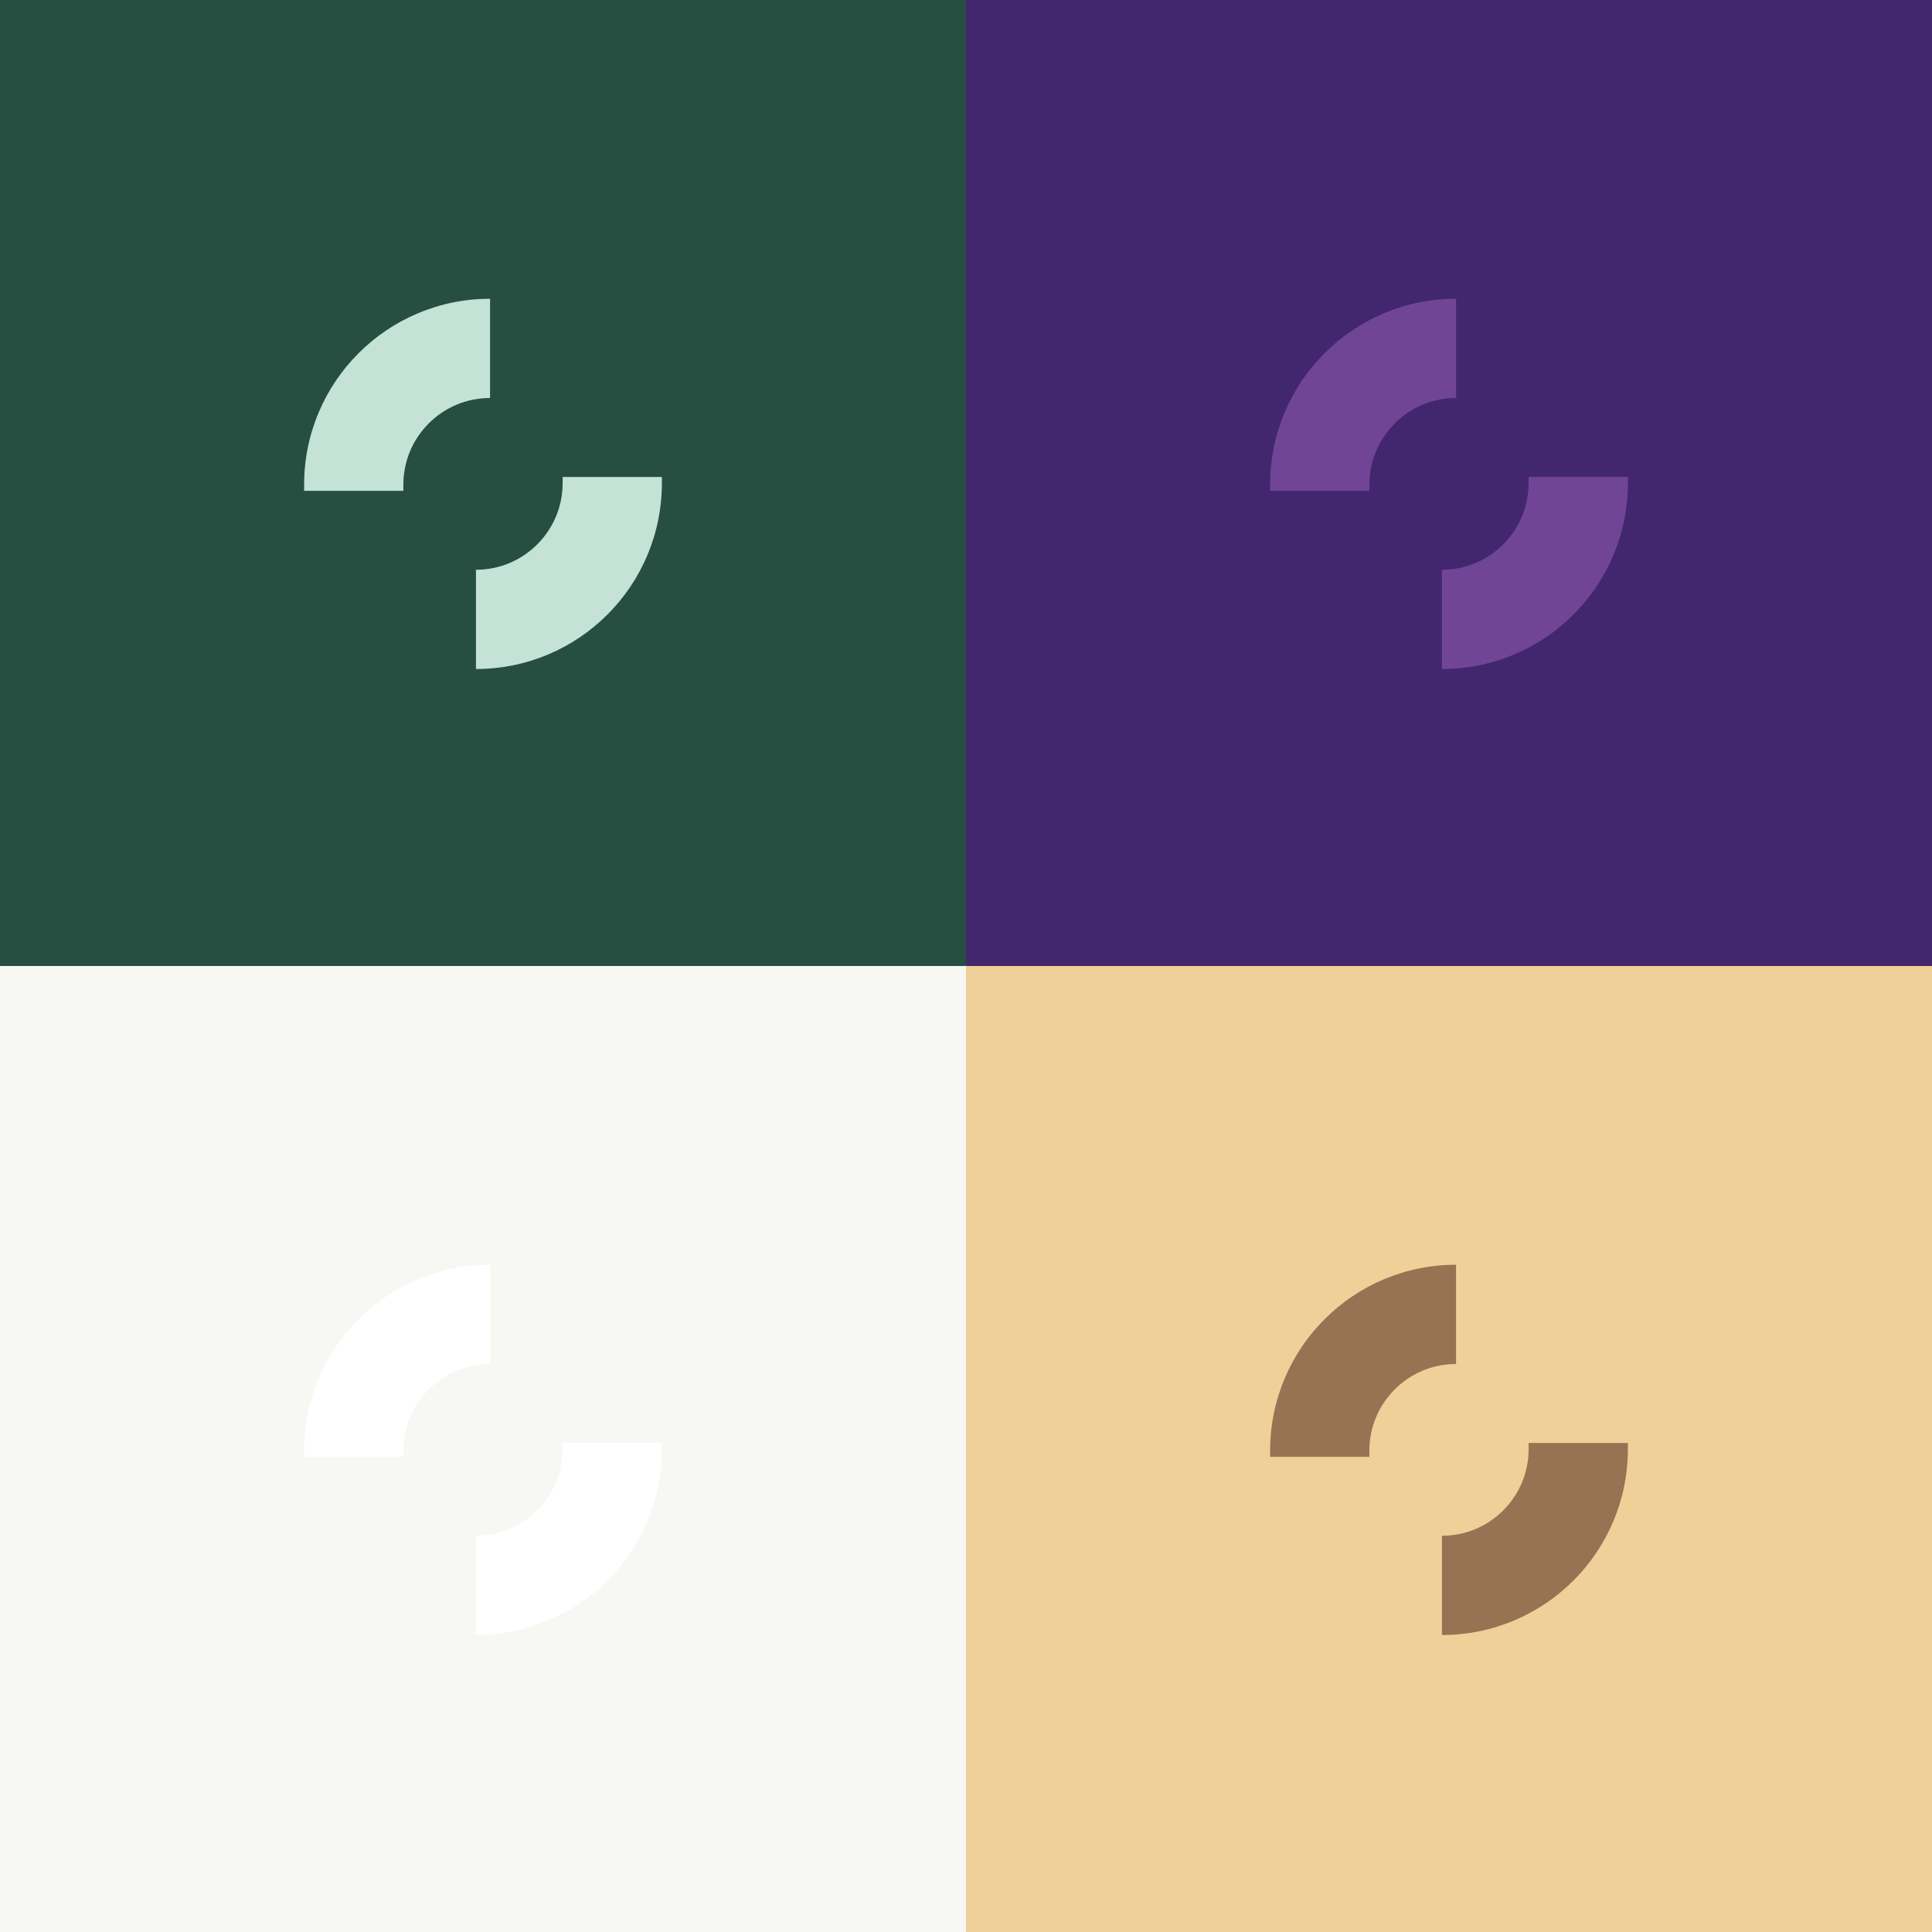
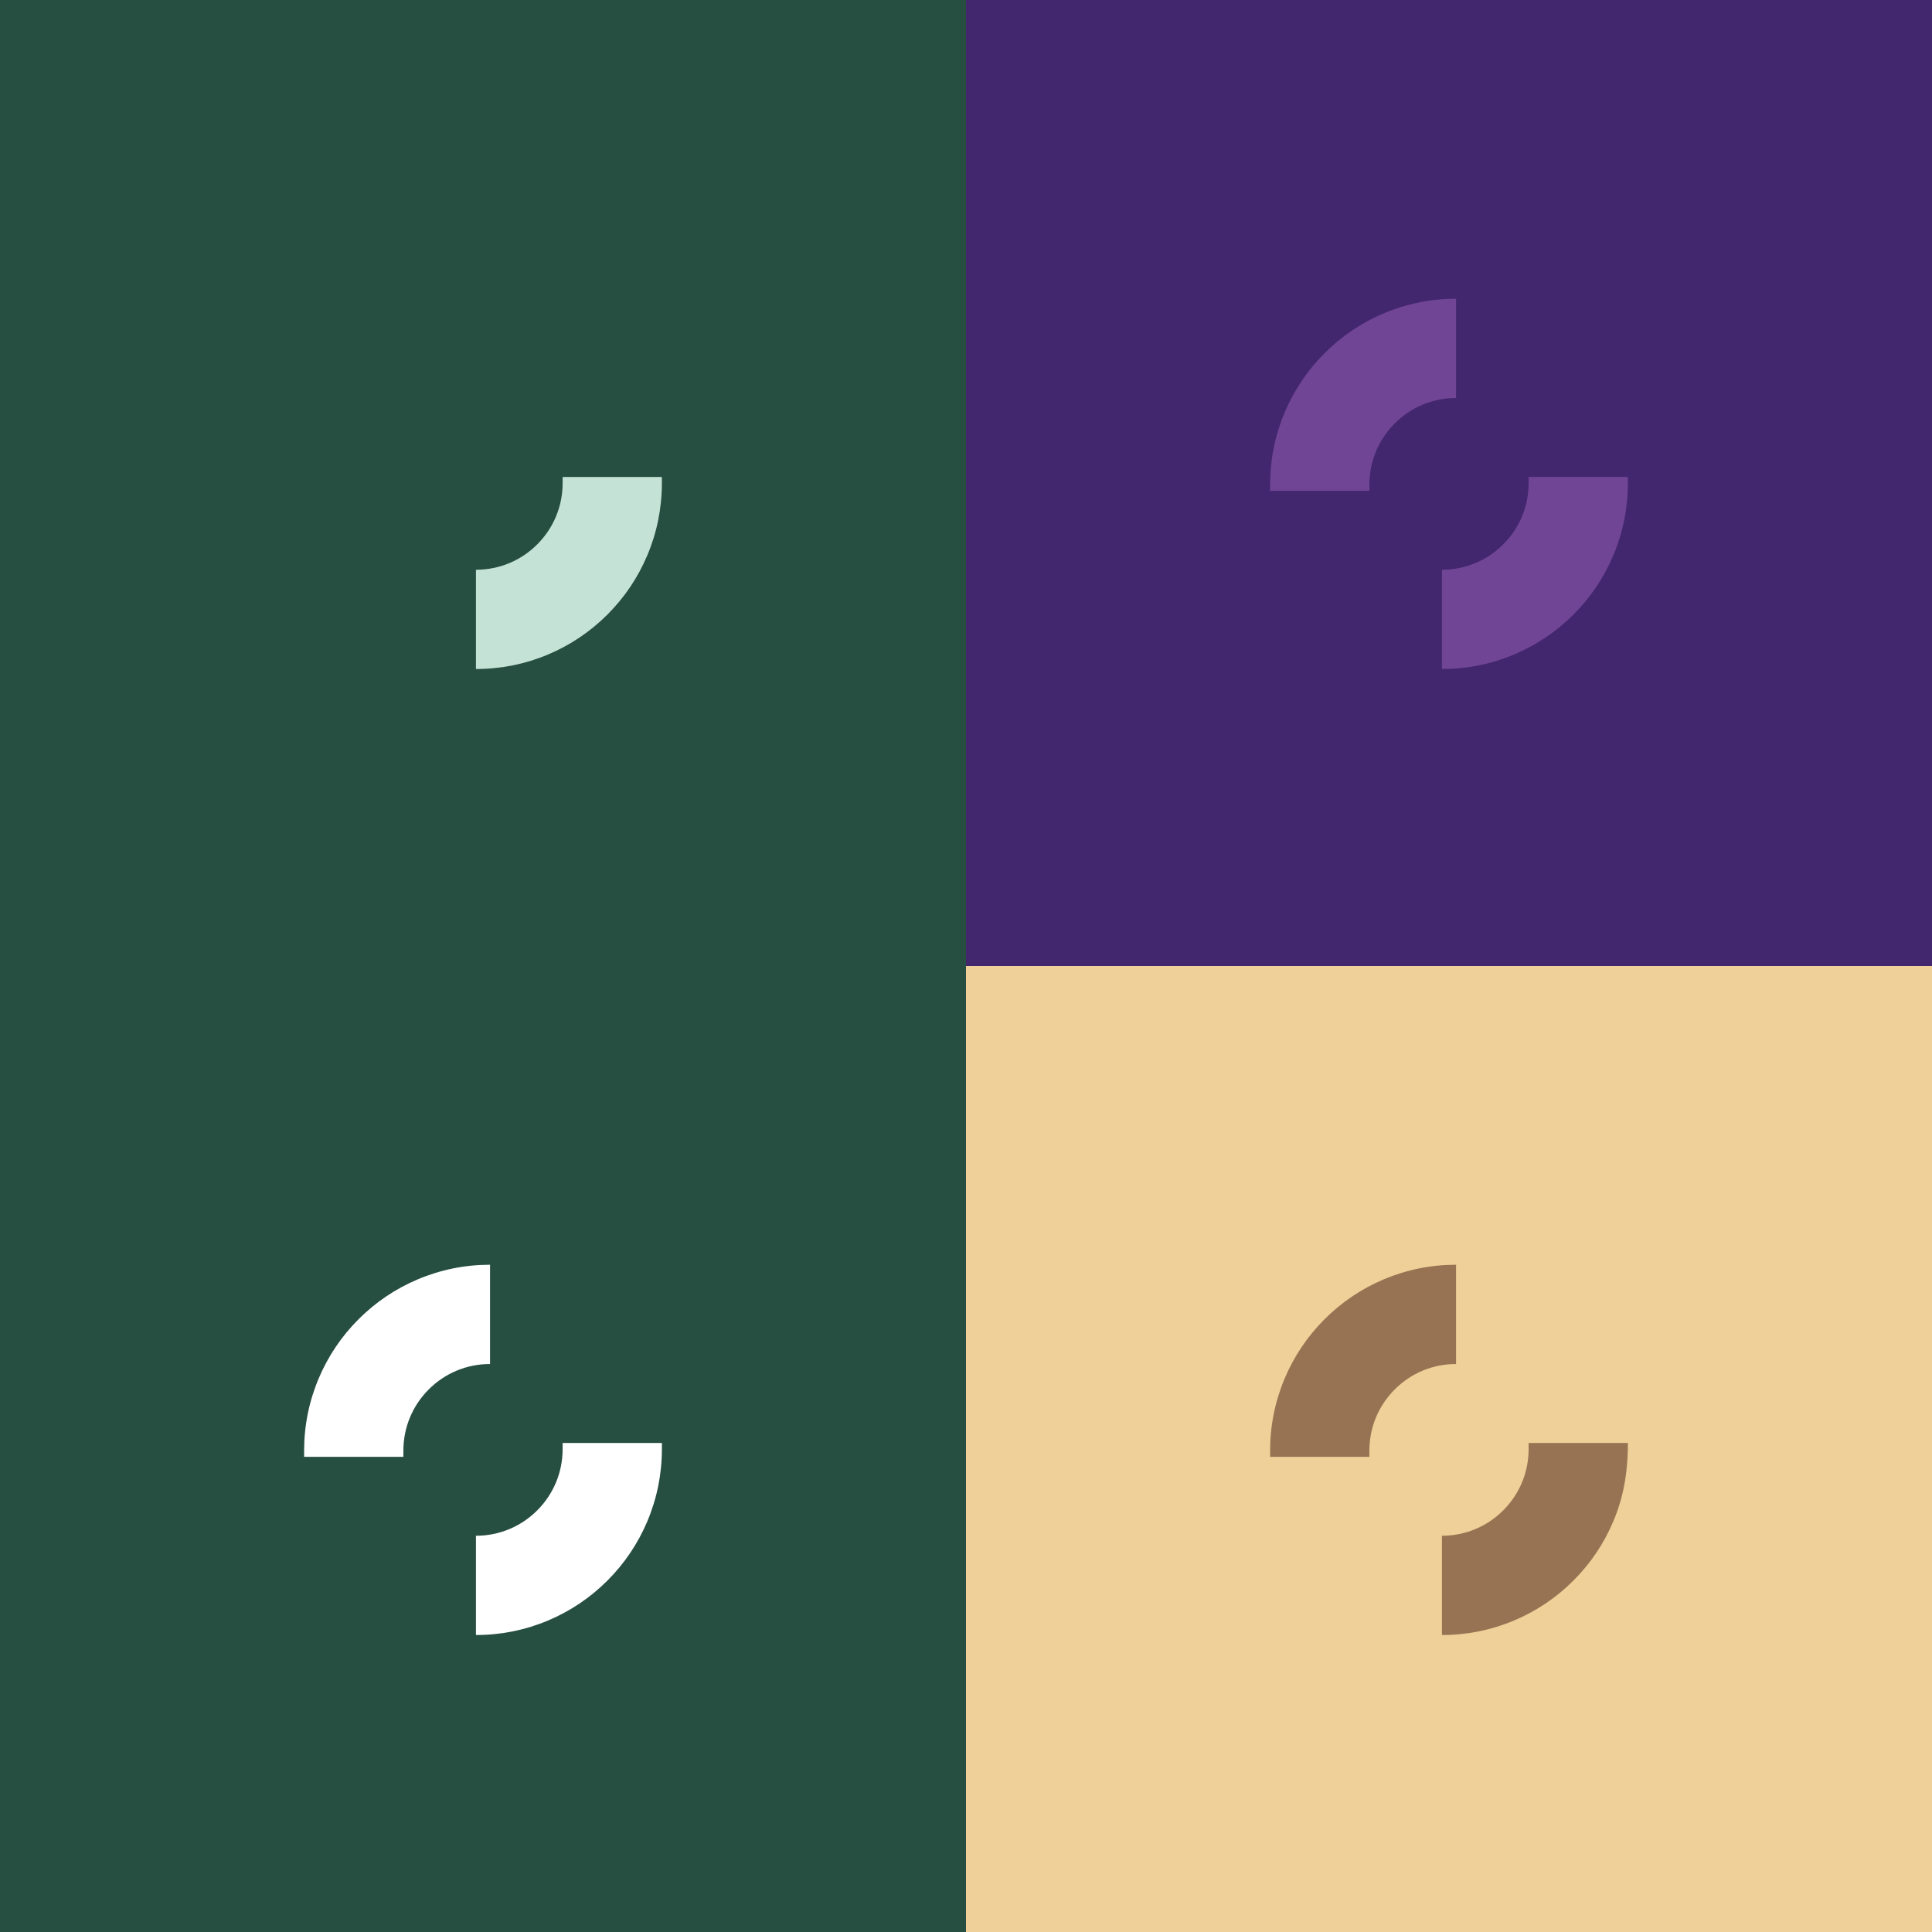
<svg xmlns="http://www.w3.org/2000/svg" width="1080" height="1080" viewBox="0 0 1080 1080" fill="none">
  <rect x="0" y="0" width="1080" height="1080" fill="#808080" stroke="none" />
  <g clip-path="url(#clip0_303_187)">
    <rect width="1080" height="1080" fill="#264E41" />
    <rect width="540" height="540" fill="#264E41" />
-     <rect y="540" width="540" height="540" fill="#F7F8F4" />
    <rect x="540" width="540" height="540" fill="#42276E" />
    <rect x="540" y="540" width="540" height="540" fill="#EFD098" />
    <path d="M266.057 373.984V318.494C278.999 318.494 291.166 313.455 300.318 304.303C309.471 295.15 314.509 282.983 314.509 270.042V266.619H370V270.042C370 284.064 367.249 297.679 361.82 310.512C356.584 322.896 349.095 334.006 339.558 343.543C330.021 353.079 318.905 360.568 306.528 365.805C293.694 371.234 280.08 373.984 266.057 373.984Z" fill="#C4E2D5" />
-     <path d="M273.943 167V222.491C261.001 222.491 248.834 227.529 239.681 236.681C230.529 245.834 225.491 258.001 225.491 270.943V274.366L170 274.372V270.949C170 256.926 172.751 243.311 178.179 230.478C183.416 218.094 190.905 206.984 200.442 197.448C209.978 187.911 221.095 180.422 233.472 175.185C246.305 169.751 259.926 167 273.943 167Z" fill="#C4E2D5" />
    <path d="M266.057 913.984V858.494C278.999 858.494 291.166 853.455 300.318 844.303C309.471 835.15 314.509 822.983 314.509 810.042V806.619H370V810.042C370 824.064 367.249 837.679 361.82 850.512C356.584 862.896 349.095 874.006 339.558 883.543C330.021 893.079 318.905 900.568 306.528 905.805C293.694 911.234 280.08 913.984 266.057 913.984Z" fill="white" />
    <path d="M273.943 707V762.491C261.001 762.491 248.834 767.529 239.681 776.681C230.529 785.834 225.491 798.001 225.491 810.943V814.366L170 814.372V810.949C170 796.926 172.751 783.311 178.179 770.478C183.416 758.094 190.905 746.984 200.442 737.448C209.978 727.911 221.095 720.422 233.472 715.185C246.305 709.751 259.926 707 273.943 707Z" fill="white" />
    <path d="M806.057 373.984V318.494C818.999 318.494 831.166 313.455 840.318 304.303C849.471 295.15 854.509 282.983 854.509 270.042V266.619H910V270.042C910 284.064 907.249 297.679 901.82 310.512C896.584 322.896 889.095 334.006 879.558 343.543C870.021 353.079 858.905 360.568 846.528 365.805C833.694 371.234 820.08 373.984 806.057 373.984Z" fill="#714595" />
    <path d="M813.943 167V222.491C801.001 222.491 788.834 227.529 779.681 236.681C770.529 245.834 765.491 258.001 765.491 270.943V274.366L710 274.372V270.949C710 256.926 712.751 243.311 718.179 230.478C723.416 218.094 730.905 206.984 740.442 197.448C749.978 187.911 761.095 180.422 773.472 175.185C786.305 169.751 799.926 167 813.943 167Z" fill="#714595" />
-     <path d="M806.057 913.984V858.494C818.999 858.494 831.166 853.455 840.318 844.303C849.471 835.15 854.509 822.983 854.509 810.042V806.619H910V810.042C910 824.064 907.249 837.679 901.82 850.512C896.584 862.896 889.095 874.006 879.558 883.543C870.021 893.079 858.905 900.568 846.528 905.805C833.694 911.234 820.08 913.984 806.057 913.984Z" fill="#977353" />
+     <path d="M806.057 913.984V858.494C818.999 858.494 831.166 853.455 840.318 844.303C849.471 835.15 854.509 822.983 854.509 810.042V806.619H910C910 824.064 907.249 837.679 901.82 850.512C896.584 862.896 889.095 874.006 879.558 883.543C870.021 893.079 858.905 900.568 846.528 905.805C833.694 911.234 820.08 913.984 806.057 913.984Z" fill="#977353" />
    <path d="M813.943 707V762.491C801.001 762.491 788.834 767.529 779.681 776.681C770.529 785.834 765.491 798.001 765.491 810.943V814.366L710 814.372V810.949C710 796.926 712.751 783.311 718.179 770.478C723.416 758.094 730.905 746.984 740.442 737.448C749.978 727.911 761.095 720.422 773.472 715.185C786.305 709.751 799.926 707 813.943 707Z" fill="#977353" />
  </g>
  <defs>
    <clipPath id="clip0_303_187">
      <rect width="1080" height="1080" fill="white" />
    </clipPath>
  </defs>
</svg>